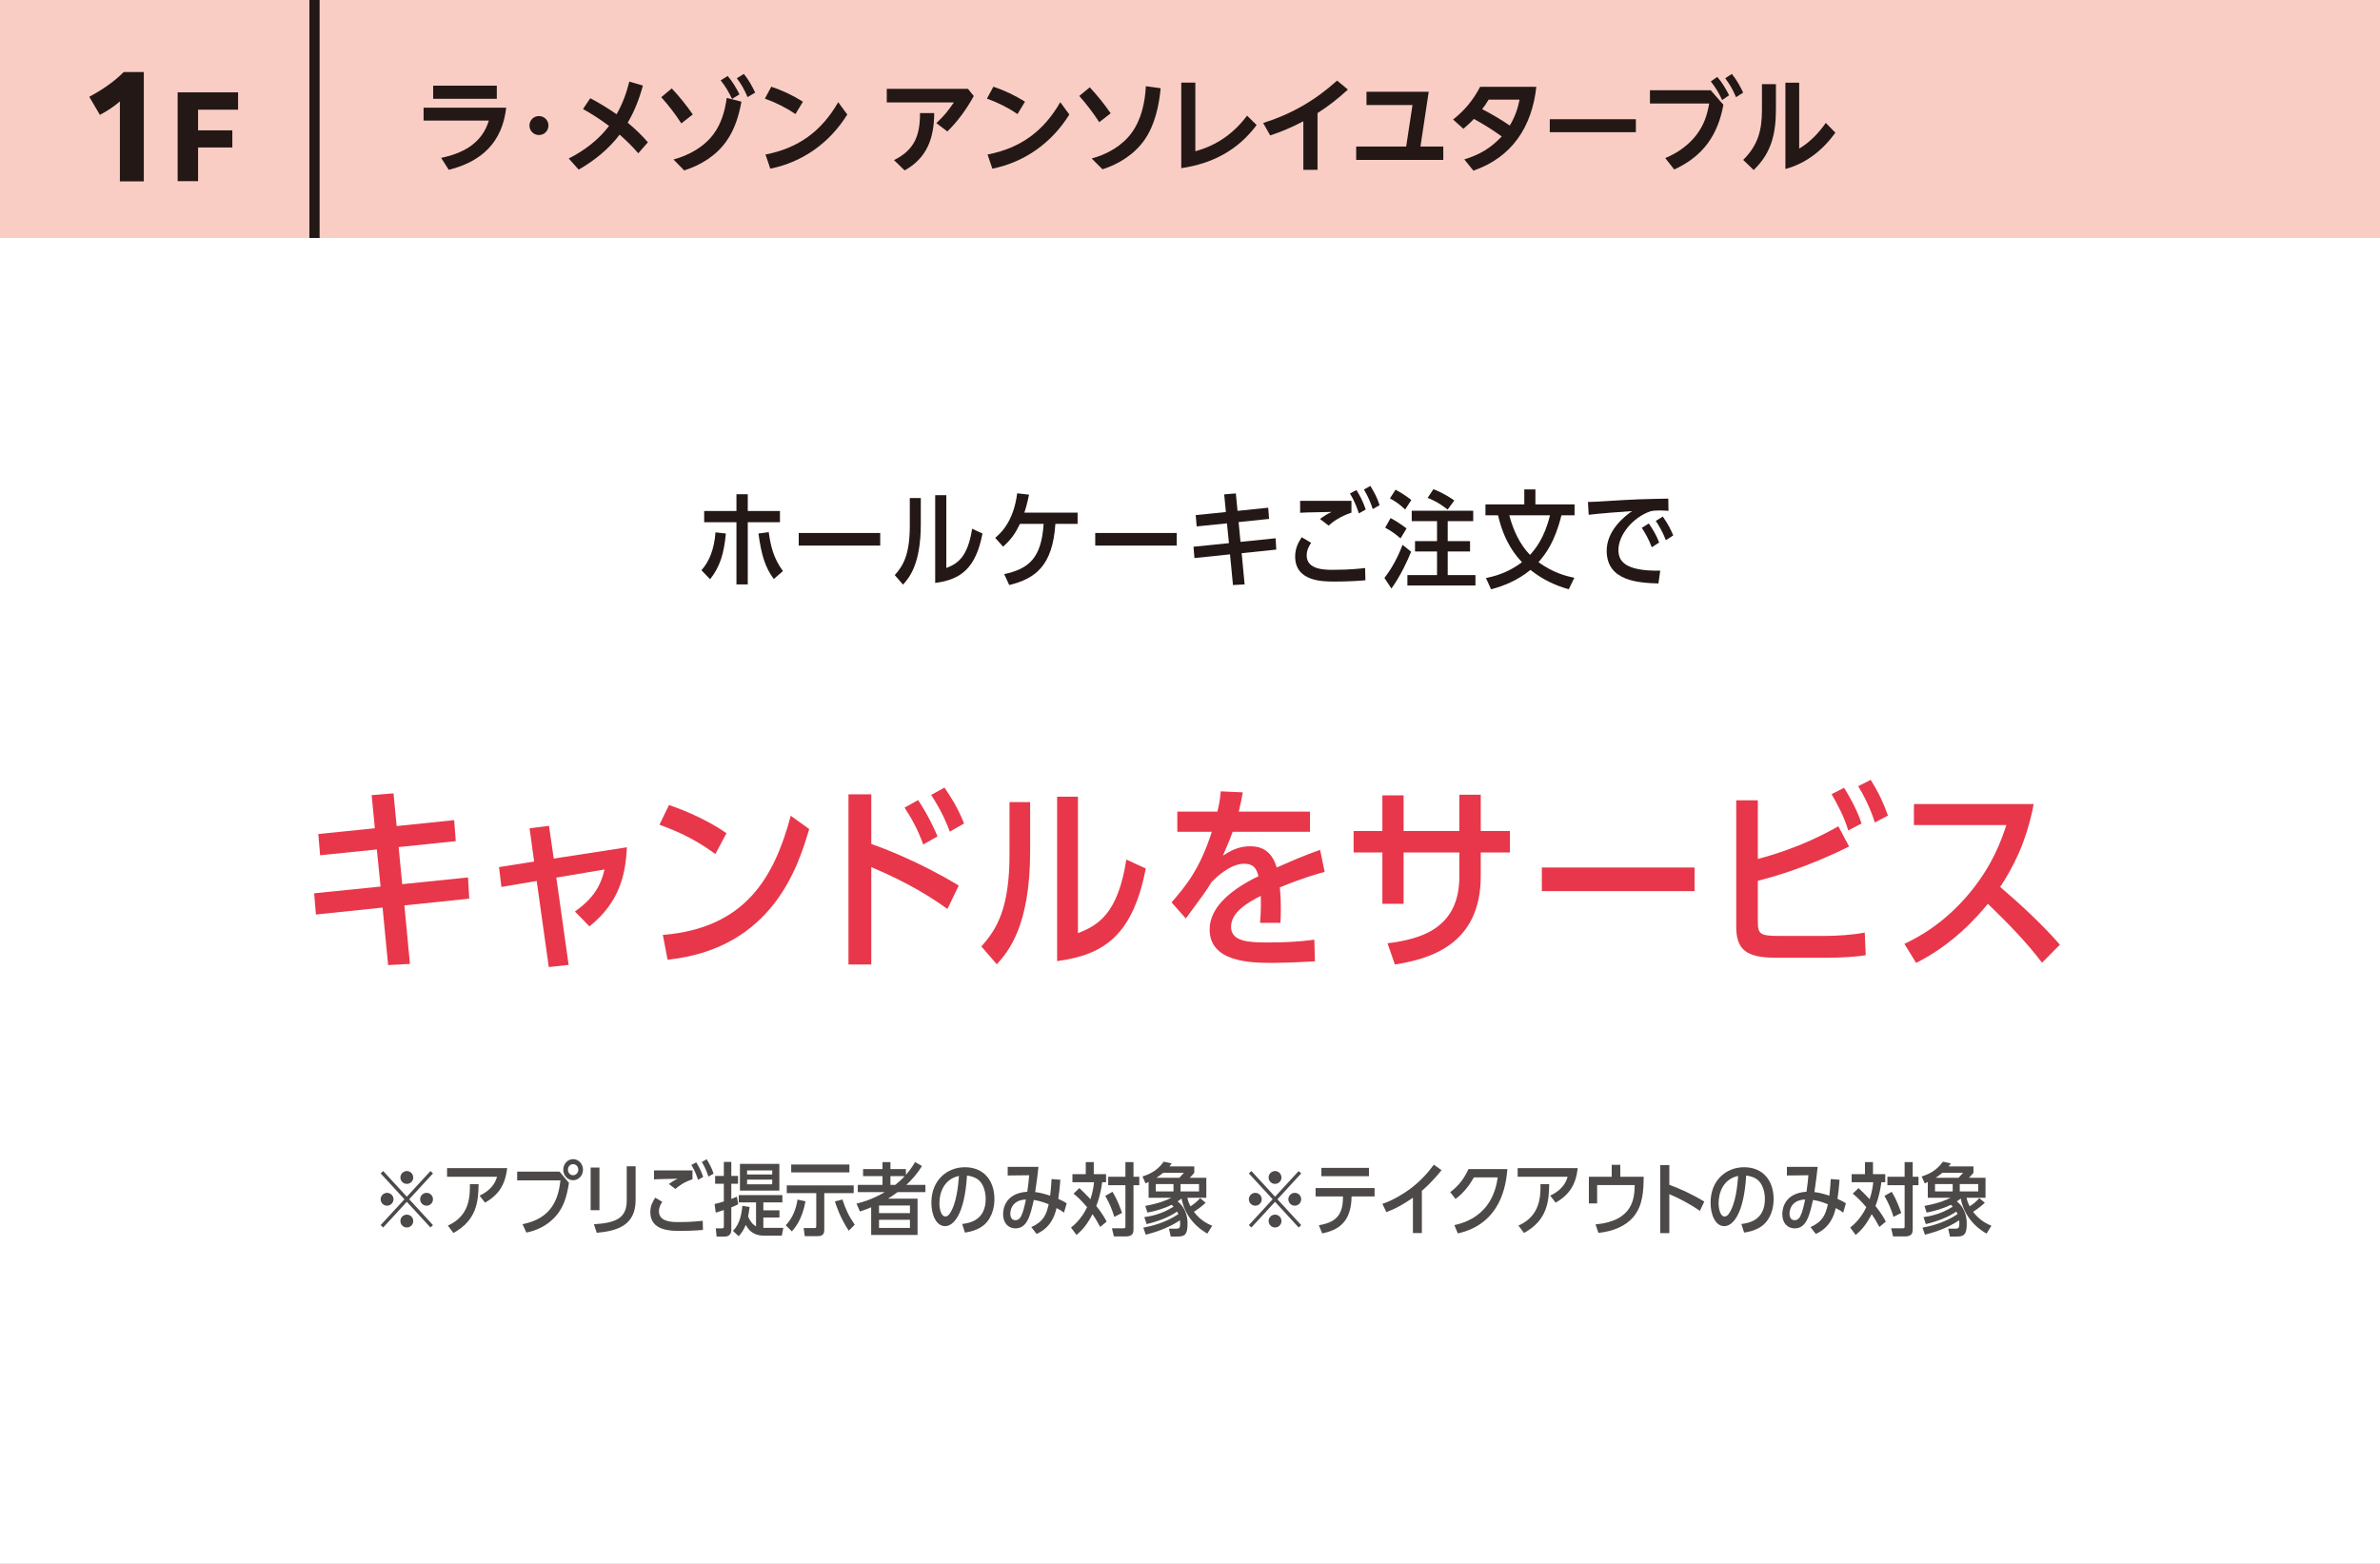
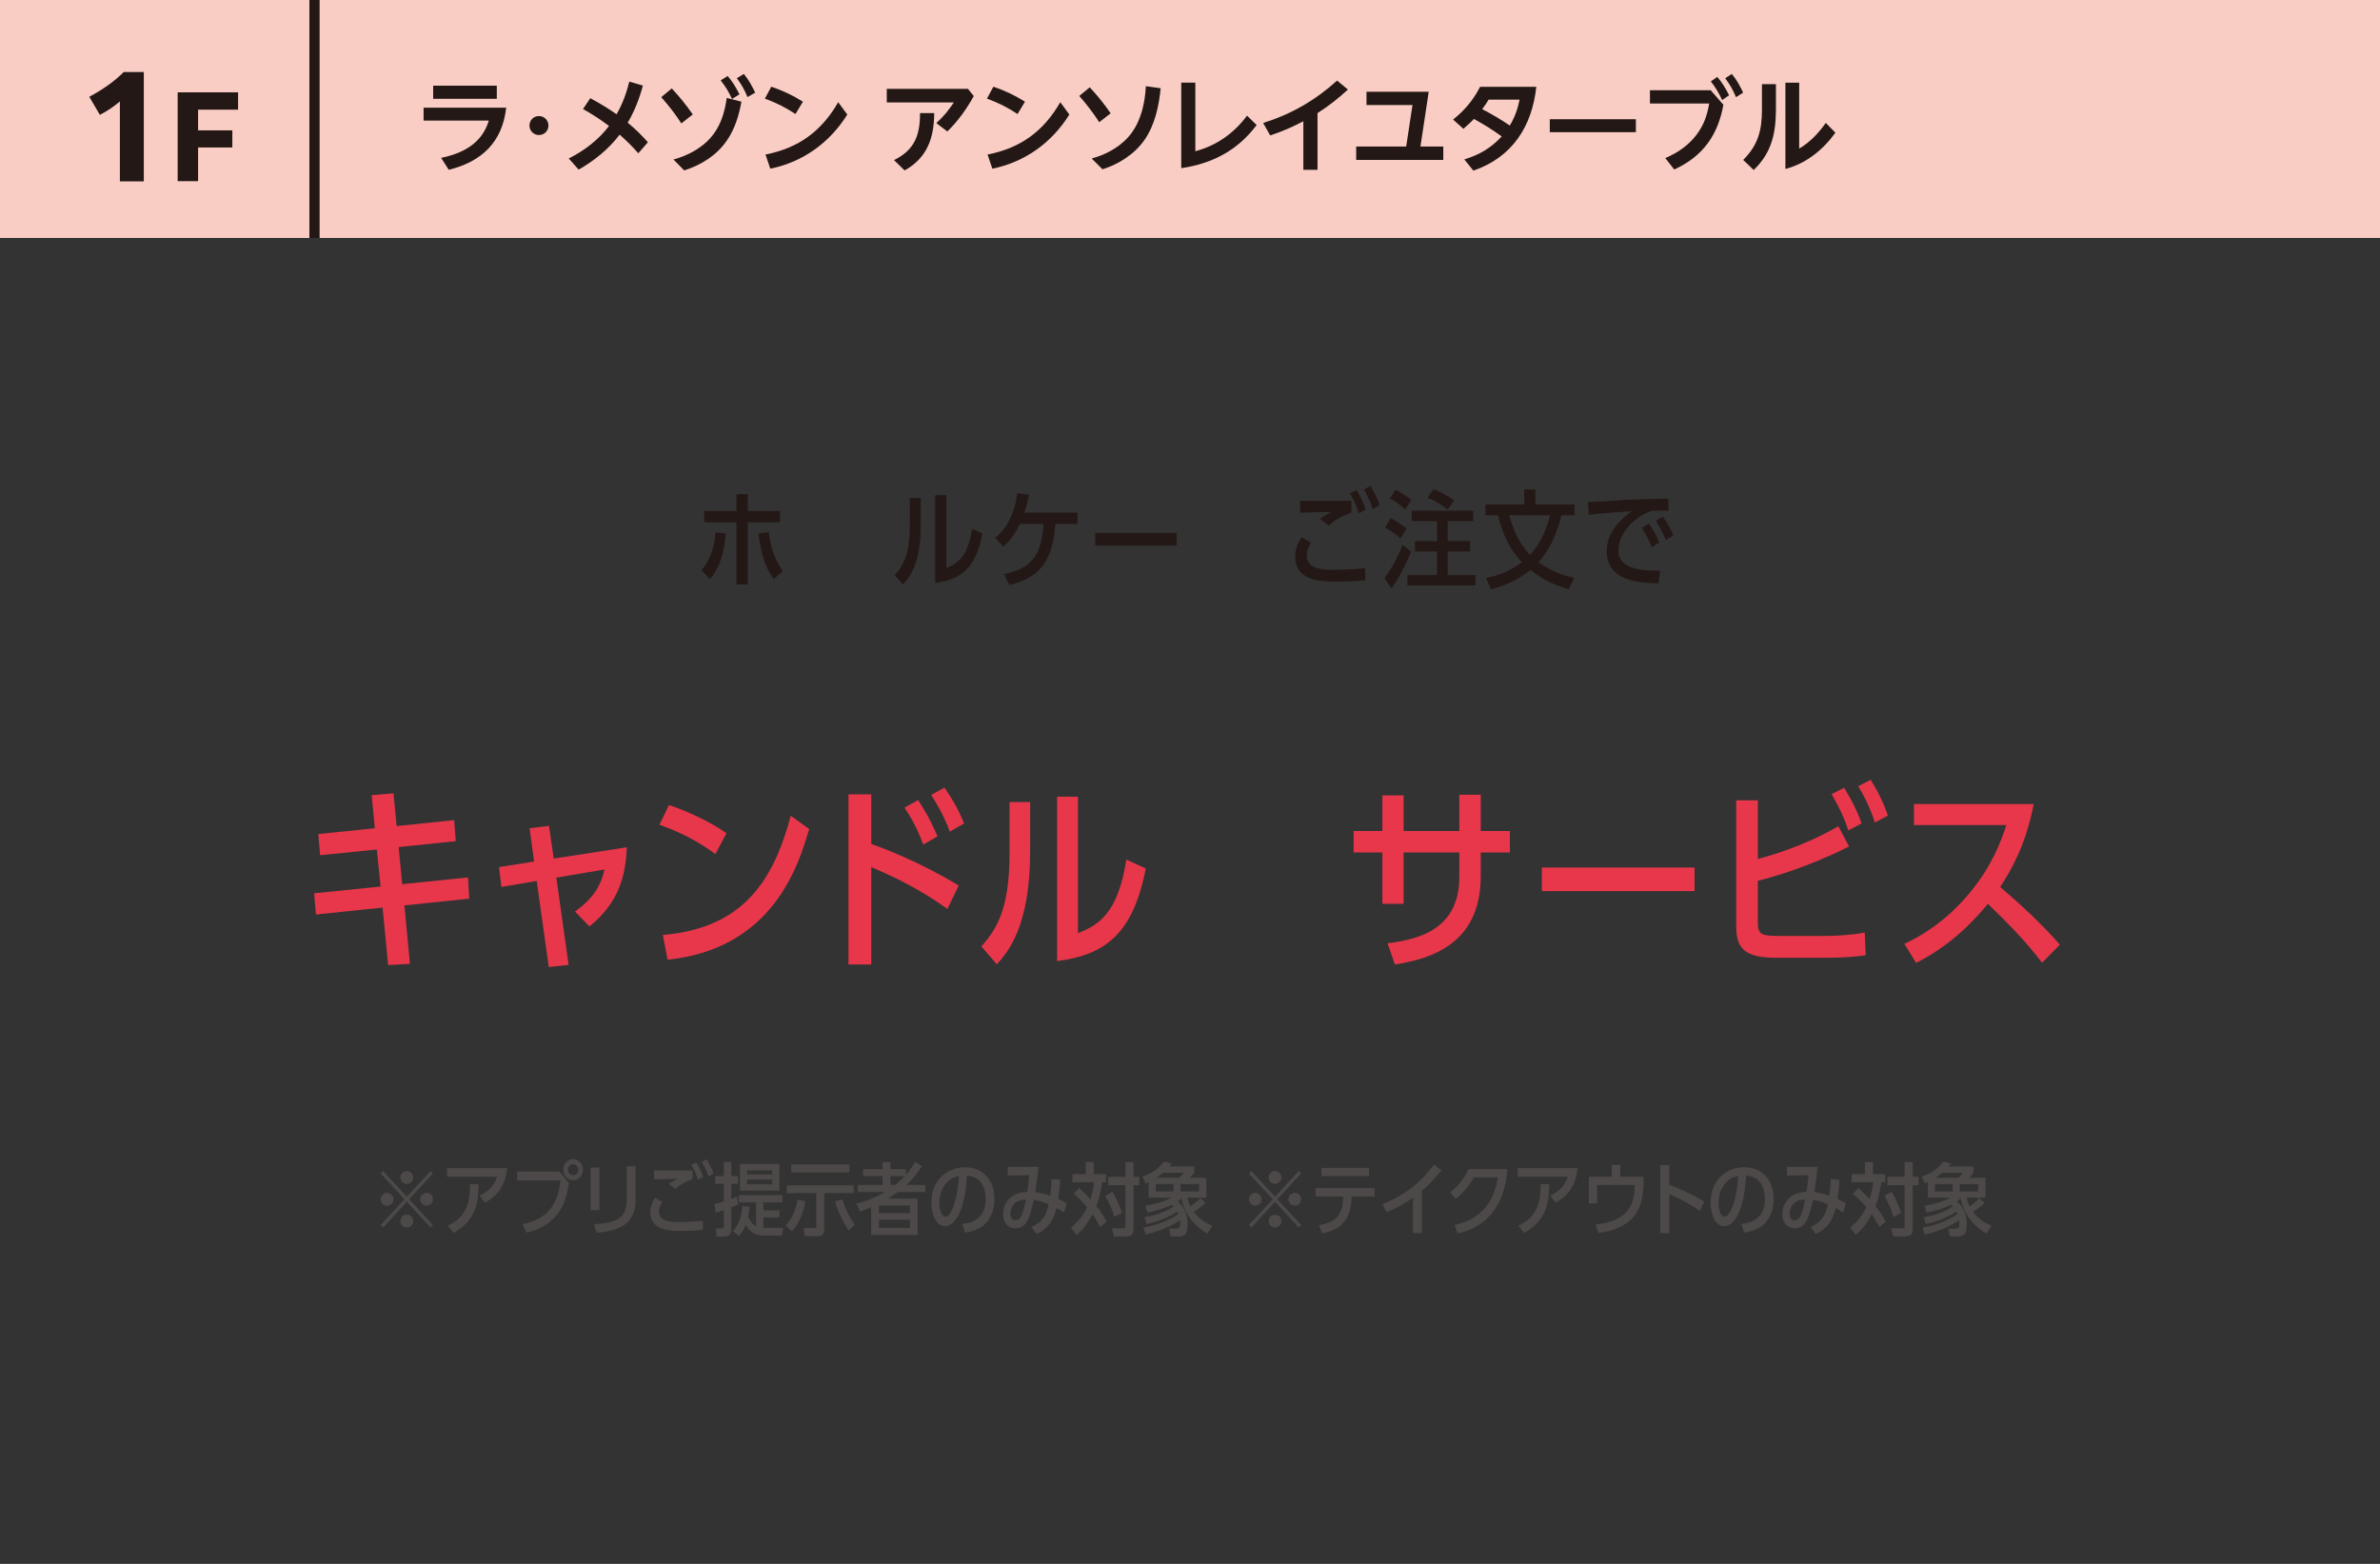
<svg xmlns="http://www.w3.org/2000/svg" id="_レイヤー_2" data-name="レイヤー_2" viewBox="0 0 360 236.572">
  <rect x="0" y="0" width="360" height="236.572" fill="#333333" stroke="none" />
  <defs>
    <style>
      .cls-1 {
        fill: #4c4948;
      }

      .cls-2 {
        fill: #f9cdc4;
      }

      .cls-3 {
        fill: #fff;
      }

      .cls-4 {
        fill: #e8374a;
      }

      .cls-5 {
        fill: #231815;
      }

      .cls-6 {
        fill: none;
        stroke: #231815;
        stroke-miterlimit: 10;
        stroke-width: 1.543px;
      }
    </style>
  </defs>
  <g id="_特典" data-name="特典">
    <g>
-       <rect class="cls-3" y="36" width="360" height="200.571" />
      <rect class="cls-2" y="0" width="360" height="36" />
      <g>
        <path class="cls-5" d="M76.567,16.292c-.586,5.214-3.702,8.161-8.685,9.395l-1.157-1.805c3.332-.694,6.171-2.191,7.22-5.646h-9.873v-1.944h12.495ZM75.148,12.96v1.99h-9.626v-1.99h9.626Z" />
        <path class="cls-5" d="M81.521,17.557c.803,0,1.436.633,1.436,1.435,0,.802-.633,1.435-1.436,1.435-.802,0-1.435-.633-1.435-1.435,0-.802.633-1.435,1.435-1.435Z" />
        <path class="cls-5" d="M88.188,16.493l1.096-1.635c1.45.771,2.638,1.497,3.979,2.422.896-1.527,1.497-3.224,1.929-4.937l2.052.602c-.524,1.959-1.265,3.872-2.299,5.615,1.111.91,2.114,1.882,3.055,2.962l-1.45,1.666c-.972-1.111-1.728-1.851-2.823-2.823-1.619,2.16-3.856,3.965-6.201,5.292l-1.496-1.682c2.375-1.203,4.474-2.792,6.093-4.921-1.295-.972-2.529-1.774-3.934-2.561Z" />
        <path class="cls-5" d="M104.789,17.311l-1.728,1.357c-.926-1.435-1.913-2.7-3.039-3.965l1.589-1.327c1.219,1.296,2.159,2.484,3.178,3.934ZM109.941,21.26c-1.543,2.252-3.888,3.702-6.448,4.52l-1.62-1.651c2.345-.648,4.613-1.882,6.078-3.872,1.173-1.589,1.713-3.517,1.975-5.446l2.222.571c-.37,2.067-1.003,4.15-2.206,5.878ZM110.064,11.495c.757.864,1.266,1.759,1.79,2.777l-1.126.694c-.54-1.142-.941-1.805-1.713-2.808l1.049-.663ZM112.518,11.186c.74.91,1.203,1.774,1.713,2.823l-1.157.679c-.463-1.095-.895-1.897-1.62-2.854l1.064-.648Z" />
        <path class="cls-5" d="M121.451,15.382l-1.126,1.867c-1.512-1.002-2.916-1.712-4.628-2.329l.972-1.805c1.728.586,3.239,1.296,4.782,2.268ZM126.789,15.459l1.372,1.867c-2.653,4.258-6.71,7.189-11.646,8.192l-.726-2.145c4.983-.957,8.485-3.533,11-7.914Z" />
        <path class="cls-5" d="M146.414,13.439l.88,1.095c-1.096,1.975-2.376,3.764-3.996,5.353l-1.666-1.265c1.142-1.049,1.79-1.867,2.653-3.131h-10.15v-2.052h12.279ZM141.308,17.11c-.015,3.733-1.049,6.772-4.474,8.67l-1.604-1.558c3.131-1.558,3.934-3.764,3.934-7.112h2.144Z" />
        <path class="cls-5" d="M155.04,15.382l-1.126,1.867c-1.512-1.002-2.916-1.712-4.628-2.329l.972-1.805c1.728.586,3.239,1.296,4.782,2.268ZM160.378,15.459l1.372,1.867c-2.653,4.258-6.71,7.189-11.646,8.192l-.726-2.145c4.983-.957,8.485-3.533,11-7.914Z" />
        <path class="cls-5" d="M168,17.141l-1.728,1.342c-.926-1.419-1.897-2.7-3.023-3.965l1.589-1.311c1.234,1.342,2.113,2.422,3.162,3.934ZM175.56,13.346c-.247,2.669-.88,5.554-2.422,7.791-1.527,2.19-3.857,3.671-6.372,4.474l-1.635-1.635c2.329-.632,4.597-1.897,6.047-3.887,1.466-2.006,2.021-4.628,2.145-7.05l2.237.309Z" />
        <path class="cls-5" d="M180.808,12.497v10.382c3.239-.879,5.815-2.7,7.821-5.384l1.45,1.419c-2.87,3.841-6.711,5.832-11.4,6.526v-12.943h2.129Z" />
        <path class="cls-5" d="M199.289,25.687h-2.145v-7.343c-1.743.91-3.146,1.512-5.014,2.145l-1.064-1.882c4.289-1.358,7.853-3.41,11.185-6.417l1.636,1.357c-1.527,1.404-2.854,2.438-4.598,3.563v8.577Z" />
        <path class="cls-5" d="M218.313,22.17v2.021h-13.175v-2.021h7.56l.956-6.279h-6.957v-2.005h9.41l-1.25,8.284h3.456Z" />
        <path class="cls-5" d="M222.943,17.99c-.493.54-1.049,1.018-1.589,1.496l-1.558-1.404c1.758-1.388,3.054-2.962,4.088-4.952h8.5c-.648,6.001-3.656,10.675-9.519,12.681l-1.373-1.697c2.345-.725,3.98-1.697,5.662-3.471-1.45-1.049-2.653-1.79-4.212-2.653ZM228.374,18.992c.74-1.234,1.203-2.514,1.48-3.918h-4.689c-.277.494-.617.987-.972,1.435,1.465.771,2.808,1.542,4.181,2.483Z" />
        <path class="cls-5" d="M247.442,18.036v1.959h-13.021v-1.959h13.021Z" />
        <path class="cls-5" d="M258.767,13.655l1.913,2.19c-.833,4.628-3.116,7.821-7.436,9.796l-1.357-1.728c1.82-.756,3.471-1.897,4.689-3.471,1.142-1.496,1.636-2.946,1.959-4.782h-8.963v-2.005h9.194ZM259.754,11.634c.756.864,1.28,1.774,1.79,2.777l-1.05.725c-.509-1.095-.972-1.867-1.712-2.823l.972-.679ZM261.96,11.186c.756.926,1.203,1.774,1.713,2.823l-1.08.694c-.509-1.188-.864-1.82-1.636-2.869l1.003-.648Z" />
        <path class="cls-5" d="M268.628,12.729v3.687c0,3.672-.602,6.649-3.363,9.302l-1.589-1.527c2.253-2.237,2.839-4.489,2.839-7.605v-3.857h2.113ZM272.146,12.513v9.966c1.635-.957,2.946-2.36,4.026-3.888l1.45,1.481c-1.897,2.623-4.397,4.644-7.56,5.492v-13.051h2.083Z" />
      </g>
      <line class="cls-6" x1="47.573" x2="47.573" y2="36" />
      <g>
        <path class="cls-5" d="M18.132,15.341c-.904.781-1.892,1.439-3.023,2.036l-1.604-2.736c1.954-1.049,3.765-2.283,5.204-3.744h3.044v16.538h-3.62v-12.094Z" />
        <path class="cls-5" d="M26.871,13.97h9.14v2.623h-6.049v3.125h5.18v2.59h-5.18v5.096h-3.091v-13.434Z" />
      </g>
      <g>
        <g>
          <path class="cls-5" d="M106.097,86.261c1.217-1.344,1.938-3.233,2.129-5.73l1.569.176c-.272,2.993-.896,5.058-2.386,6.915l-1.312-1.361ZM111.396,74.768h1.712v2.529h4.866v1.697h-4.866v9.412h-1.712v-9.412h-4.882v-1.697h4.882v-2.529ZM117.046,87.59c-1.265-1.697-1.873-3.538-2.321-6.883l1.553-.208c.288,2.033.672,3.857,2.145,5.89l-1.376,1.201Z" />
-           <path class="cls-5" d="M133.141,80.627v1.905h-12.325v-1.905h12.325Z" />
          <path class="cls-5" d="M139.281,79.314c0,6.099-1.809,8.147-2.689,9.124l-1.248-1.44c1.265-1.409,2.272-3.089,2.272-7.459v-4.194h1.665v3.97ZM148.613,80.707c-1.024,5.266-3.25,6.963-7.155,7.475v-13.27h1.681v11.013c1.648-.64,3.233-1.585,3.905-5.938l1.569.72Z" />
          <path class="cls-5" d="M151.89,86.853c3.777-.816,5.634-2.449,5.97-7.603h-3.585c-.656,1.36-1.249,2.289-2.545,3.441l-1.2-1.329c.72-.608,2.769-2.337,3.329-6.739l1.793.208c-.305,1.521-.608,2.417-.705,2.721h8.052v1.697h-3.361c-.416,6.354-3.041,8.291-6.979,9.252l-.768-1.649Z" />
          <path class="cls-5" d="M177.99,80.627v1.905h-12.325v-1.905h12.325Z" />
-           <path class="cls-5" d="M185.172,74.784l1.761-.144.256,2.641,4.642-.48.129,1.696-4.61.48.288,2.993,5.314-.544.096,1.713-5.234.544.448,4.722-1.761.096-.448-4.642-5.378.56-.144-1.712,5.362-.544-.305-2.993-4.578.464-.144-1.713,4.562-.464-.256-2.673Z" />
          <path class="cls-5" d="M206.535,87.782c-1.825.16-3.441.192-4.706.192-1.729,0-5.923,0-5.923-3.778,0-1.344.544-2.225.992-2.929l1.425.849c-.24.352-.672,1.024-.672,1.905,0,2.177,2.753,2.177,3.985,2.177,2.529,0,4.193-.192,4.85-.272l.049,1.856ZM204.422,77.553c-1.713.561-2.77,1.345-3.457,1.953l-1.297-.993c.4-.32.992-.72,1.761-1.072-.448.016-3.537.08-3.762.08-.384.016-.656.032-1.008.048v-1.809h7.763v1.792ZM205.542,77.666c-.176-.528-.544-1.713-1.344-3.009l.976-.528c.448.736.929,1.537,1.409,2.945l-1.041.592ZM207.64,77.01c-.192-.608-.545-1.633-1.329-2.961l.977-.544c.512.88,1.024,1.729,1.393,2.913l-1.04.592Z" />
          <path class="cls-5" d="M209.411,87.429c1.664-2.145,2.497-4.386,2.736-5.01l1.297,1.041c-.432,1.104-1.585,3.665-2.978,5.57l-1.056-1.601ZM211.844,81.443c-.832-.72-1.44-1.136-2.321-1.617l.816-1.457c.784.416,1.649.977,2.417,1.569l-.912,1.504ZM212.548,77.073c-.816-.769-1.376-1.168-2.305-1.681l.849-1.312c.784.416,1.521.88,2.385,1.553l-.929,1.44ZM223.177,86.997v1.569h-10.293v-1.569h4.482v-3.569h-3.329v-1.569h3.329v-3.025h-3.826v-1.569h9.3v1.569h-3.857v3.025h3.378v1.569h-3.378v3.569h4.194ZM218.967,77.09c-1.329-1.073-2.417-1.537-3.025-1.777l.881-1.312c1.521.576,2.785,1.44,3.152,1.712l-1.008,1.377Z" />
          <path class="cls-5" d="M237.288,89.142c-1.953-.56-3.825-1.376-5.794-2.929-1.921,1.584-4.082,2.449-5.955,2.929l-.768-1.697c1.072-.224,3.281-.736,5.441-2.401-.848-.928-2.641-2.881-3.617-7.091h-1.904v-1.649h5.874v-2.273h1.681v2.273h5.922v1.649h-1.984c-1.024,4.114-2.417,5.875-3.474,7.091,2.226,1.601,4.13,2.097,5.427,2.353l-.849,1.745ZM228.292,77.954c.625,2.289,1.569,4.37,3.138,5.986.784-.88,2.145-2.449,3.025-5.986h-6.163Z" />
          <path class="cls-5" d="M250.856,88.262c-2.833-.096-7.827-.272-7.827-4.946,0-3.137,2.801-5.282,3.842-6.002-1.313.08-5.379.4-6.563.56l-.111-1.937c1.04-.032,1.488-.048,2.929-.144,4.29-.272,5.267-.288,9.22-.368l.032,1.857c-.192-.016-.688-.064-1.345-.064-.721,0-1.024.048-1.345.112-2.769.944-4.882,3.649-4.882,5.842,0,1.537.704,3.25,6.322,3.153l-.271,1.937ZM249.848,82.788c-.448-1.232-.977-2.097-1.505-2.945l1.057-.656c.593.88,1.072,1.617,1.569,2.881l-1.121.72ZM251.977,81.715c-.496-1.296-1.088-2.273-1.521-2.913l1.057-.656c.816,1.121,1.265,2.097,1.584,2.849l-1.12.72Z" />
        </g>
        <g>
          <path class="cls-4" d="M56.219,120.282l3.3-.27.48,4.95,8.699-.9.24,3.18-8.64.9.54,5.61,9.959-1.02.181,3.21-9.81,1.02.84,8.85-3.3.18-.84-8.7-10.08,1.05-.27-3.21,10.049-1.02-.569-5.609-8.58.87-.27-3.209,8.55-.87-.48-5.01Z" />
          <path class="cls-4" d="M80.1,125.292l2.94-.36.72,4.95,11.069-1.71c-.21,4.11-1.08,8.28-5.67,11.969l-2.189-2.25c2.729-1.95,3.899-3.84,4.47-6.36l-7.29,1.23,1.86,13.199-3,.33-1.83-13.02-5.34.9-.359-3,5.31-.84-.69-5.04Z" />
          <path class="cls-4" d="M108.21,129.192c-3.42-2.52-6.359-3.66-8.46-4.44l1.44-2.97c2.79.93,6.18,2.49,8.699,4.26l-1.68,3.15ZM100.261,141.431c12.419-1.02,16.829-8.609,19.349-18.029l2.79,2.01c-1.62,5.43-5.399,18.089-21.419,19.769l-.72-3.75Z" />
          <path class="cls-4" d="M143.31,137.501c-2.46-1.74-5.7-3.87-11.52-6.33v14.729h-3.45v-25.739h3.45v7.5c1.68.6,7.199,2.64,13.229,6.3l-1.71,3.54ZM139.649,127.752c-.84-2.31-1.71-3.87-2.82-5.58l2.04-1.14c.36.51,1.74,2.64,2.94,5.49l-2.16,1.23ZM143.669,125.802c-.39-1.05-1.109-2.91-2.819-5.55l2.01-1.11c1.05,1.56,1.92,2.85,2.97,5.43l-2.16,1.23Z" />
          <path class="cls-4" d="M155.82,128.772c0,11.429-3.391,15.269-5.04,17.099l-2.34-2.7c2.37-2.64,4.26-5.79,4.26-13.979v-7.86h3.12v7.44ZM173.31,131.382c-1.92,9.87-6.09,13.049-13.41,14.009v-24.869h3.15v20.639c3.09-1.2,6.06-2.97,7.319-11.129l2.94,1.35Z" />
-           <path class="cls-4" d="M200.37,131.891c-.9.24-3.271.9-6.78,2.34.12,1.44.15,1.83.15,3.24,0,1.05-.03,1.68-.061,2.13h-3.09c.061-.69.181-2.07.12-4.08-1.95.99-4.5,2.46-4.5,4.68,0,2.25,2.73,2.37,5.49,2.37,2.37,0,4.77-.09,7.109-.42l.09,3.27c-3.6.21-5.52.24-6.419.24-3.36,0-9.51-.12-9.51-5.07,0-3.54,3.63-6.24,7.38-8.04-.21-.84-.511-1.89-2.16-1.89-2.16,0-4.32,2.16-4.92,2.76-.9,1.47-1.2,1.86-3.9,5.52l-2.159-2.43c2.069-2.4,4.26-4.95,6.09-10.68h-5.22v-3.06h6.06c.21-.84.39-1.62.51-3.06l3.33.15c-.24,1.35-.36,1.92-.601,2.91h10.77v3.06h-11.699c-.39,1.08-.479,1.32-1.47,3.6,1.17-.75,2.37-1.41,4.08-1.41.84,0,3.149.03,4.05,3.209,3.029-1.32,4.05-1.77,6.569-2.669l.69,3.33Z" />
          <path class="cls-4" d="M220.74,120.222h3.239v5.49h4.41v3.24h-4.41v3.57c0,10.35-7.649,12.54-12.989,13.379l-1.11-3.209c5.16-.63,10.86-2.34,10.86-10.08v-3.66h-8.43v7.77h-3.21v-7.77h-4.351v-3.24h4.351v-5.4h3.21v5.4h8.43v-5.49Z" />
          <path class="cls-4" d="M256.319,131.231v3.57h-23.099v-3.57h23.099Z" />
          <path class="cls-4" d="M265.892,139.451c0,1.83.359,2.13,3.149,2.13h6.93c1.83,0,4.29-.15,6.09-.51l.15,3.42c-1.5.27-4.08.39-5.641.39h-7.979c-4.649,0-5.97-1.38-5.97-4.74v-19.079h3.271v8.88c6.419-1.71,10.529-4.02,12.179-4.95l1.62,3.06c-6.39,3.21-11.879,4.71-13.799,5.19v6.209ZM279.57,125.622c-.689-2.22-1.529-3.72-2.52-5.49l1.89-.96c1.47,2.37,2.25,4.2,2.64,5.399l-2.01,1.05ZM283.591,124.422c-.69-2.19-1.681-4.14-2.521-5.49l1.891-.96c1.229,1.95,1.979,3.6,2.609,5.4l-1.979,1.05Z" />
          <path class="cls-4" d="M308.88,145.631c-2.43-3.209-5.279-6.089-8.189-8.909-1.62,1.95-5.22,6.12-10.859,8.939l-1.771-2.88c1.771-.84,5.91-2.91,9.899-7.74,3.48-4.2,4.8-8.04,5.521-10.229h-13.979v-3.18h18.119c-1.17,6.06-3.27,9.78-5.07,12.54,3.181,2.73,6.271,5.58,9.03,8.73l-2.7,2.729Z" />
        </g>
        <g>
          <path class="cls-1" d="M65.111,177.147l.383.36-3.598,3.91,3.598,3.91-.383.36-3.574-3.886-3.574,3.886-.384-.36,3.598-3.91-3.598-3.91.384-.36,3.574,3.886,3.574-3.886ZM59.521,181.417c0,.528-.432.972-.971.972-.553,0-.972-.444-.972-.972s.432-.971.972-.971c.527,0,.971.432.971.971ZM62.508,178.131c0,.516-.42.959-.971.959-.54,0-.972-.432-.972-.959,0-.563.456-.971.972-.983.527,0,.971.432.971.983ZM62.508,184.703c0,.54-.432.984-.971.984-.516,0-.972-.42-.972-.984,0-.54.443-.959.972-.959.551,0,.971.444.971.959ZM65.494,181.417c0,.528-.432.972-.971.972-.54,0-.972-.444-.972-.972s.432-.971.972-.971c.539,0,.971.432.971.971Z" />
          <path class="cls-1" d="M72.541,180.865c2.002-.923,2.458-2.23,2.639-2.854h-7.557v-1.308h9.092c-.301,2.591-1.344,4.078-3.347,5.229l-.827-1.067ZM67.743,185.399c3.334-1.487,3.347-4.461,3.334-6.272h1.319c-.048,2.566-.252,5.445-3.814,7.388l-.839-1.115Z" />
          <path class="cls-1" d="M84.635,177.231l1.428,1.715c-.336,1.943-.744,4.246-3.082,6.033-1.248.948-2.591,1.332-3.358,1.476l-.588-1.271c4.39-.852,5.409-3.742,5.745-6.621h-6.549v-1.331h6.404ZM88.186,176.943c0,.888-.672,1.595-1.5,1.595-.803,0-1.486-.695-1.486-1.595,0-.899.684-1.595,1.486-1.595.828,0,1.5.719,1.5,1.595ZM85.906,176.943c0,.48.36.84.779.84.42,0,.792-.36.792-.84,0-.479-.372-.839-.792-.839-.419,0-.779.36-.779.839Z" />
          <path class="cls-1" d="M90.674,183.072h-1.332v-6.453h1.332v6.453ZM96.143,181.525c0,3.886-2.83,4.689-5.877,4.965l-.432-1.295c3.202-.192,4.965-.852,4.965-3.562v-5.205h1.344v5.097Z" />
          <path class="cls-1" d="M106.33,186.058c-1.367.12-2.578.144-3.526.144-1.295,0-4.438,0-4.438-2.831,0-1.007.408-1.667.744-2.195l1.067.636c-.18.264-.504.768-.504,1.427,0,1.631,2.062,1.631,2.986,1.631,1.895,0,3.143-.144,3.634-.204l.036,1.391ZM104.747,178.395c-1.283.419-2.075,1.007-2.591,1.463l-.972-.744c.3-.24.744-.54,1.319-.803-.335.012-2.65.06-2.818.06-.287.012-.491.024-.755.036v-1.355h5.816v1.344ZM105.587,178.478c-.132-.396-.408-1.283-1.008-2.254l.731-.396c.336.552.696,1.151,1.056,2.207l-.779.443ZM107.158,177.987c-.145-.456-.408-1.223-.996-2.219l.731-.408c.384.66.768,1.295,1.044,2.183l-.779.443Z" />
          <path class="cls-1" d="M109.49,175.768h1.127v2.123h1.02v1.175h-1.02v2.303c.3-.12.468-.192.852-.348l.192,1.151c-.348.18-.576.288-1.044.468v3.442c0,.72-.503.983-1.02.983h-1.199l-.132-1.247h.912c.252,0,.312-.036.312-.348v-2.422c-.66.228-.815.276-1.224.396l-.18-1.307c.66-.156.995-.252,1.403-.384v-2.687h-1.319v-1.175h1.319v-2.123ZM118.485,185.746l-.228,1.175h-2.603c-.564,0-2.027-.012-2.843-1.631-.336.839-.744,1.343-1.079,1.715l-.864-.803c1.14-1.116,1.332-2.902,1.428-3.79l1.091.18c-.096.732-.191,1.248-.228,1.439.468,1.079.972,1.355,1.199,1.475v-3.61h-2.614v-1.104h6.597v1.104h-2.879v1.199h2.435v1.08h-2.435v1.571h3.022ZM111.925,180.11v-4.042h5.961v4.042h-5.961ZM116.807,177.663v-.612h-3.803v.612h3.803ZM113.004,178.443v.708h3.803v-.708h-3.803Z" />
          <path class="cls-1" d="M118.851,185.351c1.092-1.14,1.571-2.543,1.787-3.886l1.199.264c-.516,2.842-1.667,4.102-2.062,4.545l-.924-.923ZM124.68,186.022c0,.432-.072.972-.972.972h-1.979l-.168-1.224h1.643c.229,0,.265-.072.265-.348v-4.929h-4.462v-1.175h10.122v1.175h-4.449v5.529ZM128.481,176.164v1.188h-8.803v-1.188h8.803ZM128.386,186.178c-1.308-1.979-1.871-3.73-2.099-4.438l1.139-.288c.468,1.439.924,2.447,1.859,3.814l-.899.912Z" />
          <path class="cls-1" d="M139.461,176.392c-.659,1.055-1.463,2.015-2.374,2.854h2.89v1.092h-4.209c-.612.456-1.14.791-1.439.983h4.462v5.493h-7.017v-4.186c-.432.192-.779.336-1.703.636l-.516-1.188c1.499-.36,2.938-.947,4.27-1.739h-4.078v-1.092h3.742v-1.331h-2.938v-1.067h2.938v-1.056h1.199v1.056h2.339v.875c.348-.408.768-.888,1.392-1.931l1.043.6ZM137.639,182.365h-4.678v1.151h4.678v-1.151ZM132.961,184.523v1.223h4.678v-1.223h-4.678ZM134.688,177.915v1.331h.72c.66-.527.983-.839,1.439-1.331h-2.159Z" />
          <path class="cls-1" d="M145.535,185.159c1.164-.144,3.562-.576,3.562-3.802,0-.54-.108-2.411-1.499-3.142-.54-.276-1.02-.348-1.331-.384-.36,5.961-2.075,7.652-3.311,7.652-1.379,0-2.075-1.775-2.075-3.55,0-3.43,2.399-5.361,5.062-5.361,2.891,0,4.474,2.039,4.474,4.821,0,.72-.12,2.531-1.439,3.79-.611.576-1.606,1.079-3.022,1.271l-.42-1.295ZM142.094,182.029c0,.696.204,1.991.911,1.991.3,0,.528-.251.611-.372,1.092-1.547,1.319-4.33,1.439-5.757-2.183.444-2.962,2.423-2.962,4.138Z" />
          <path class="cls-1" d="M160.94,183.444c-.3-.24-.527-.384-1.127-.695-.264,1.139-.863,2.962-3.022,3.91l-.791-1.031c1.87-.852,2.267-1.895,2.626-3.454-.983-.42-1.823-.588-2.255-.648-.527,2.327-.983,4.294-2.771,4.294-1.127,0-1.871-.852-1.871-2.135,0-.588.156-3.179,3.658-3.406.12-.768.24-1.787.288-2.495l-3.25.036v-1.307h4.653c-.156,1.427-.168,1.547-.492,3.814.768.096,1.523.3,2.255.552.156-1.211.192-2.063.216-2.519l1.332.108c-.084,1.223-.168,1.823-.312,2.89.66.3.912.432,1.271.672l-.408,1.415ZM153.564,184.583c.576,0,.84-.372,1.116-1.14.228-.647.491-1.907.503-1.991-2.29.084-2.362,1.871-2.362,2.159,0,.504.216.972.743.972Z" />
          <path class="cls-1" d="M167.303,177.615v1.223h-.587c-.276,2.051-.708,3.119-.899,3.598.191.24,1.031,1.259,1.57,2.363l-.971.804c-.66-1.176-.756-1.355-1.164-1.931-.839,1.595-1.499,2.375-2.422,3.142l-.828-1.115c1.463-1.139,2.171-2.542,2.435-3.082-.923-1.092-1.559-1.644-2.051-2.051l.876-.839c.419.396,1.031.972,1.679,1.679.408-1.235.504-2.159.54-2.567h-3.263v-1.223h2.015v-1.823h1.212v1.823h1.858ZM168.551,184.079c-.324-1.067-.696-1.991-1.367-3.178l1.091-.612c.229.372.779,1.271,1.451,3.19l-1.175.6ZM170.229,175.792h1.224v2.219h.875v1.283h-.875v6.656c0,.468-.048,1.091-1.176,1.091h-1.787l-.3-1.235h1.728c.287,0,.312-.048.312-.288v-6.225h-2.603v-1.283h2.603v-2.219Z" />
          <path class="cls-1" d="M172.934,185.711c1.235-.228,3.431-.768,5.301-2.051-.071-.18-.144-.324-.18-.384-1.188.84-2.866,1.487-4.617,1.895l-.348-1.055c.707-.096,2.519-.36,4.426-1.583-.049-.06-.12-.132-.3-.276-1.151.576-2.399.935-3.658,1.175l-.324-1.008c2.219-.419,3.238-.875,3.958-1.235h-3.454v-2.387c-.084.048-.12.06-.468.216l-.456-1.056c.972-.3,2.171-.791,3.215-2.23l1.199.264c-.18.252-.228.324-.336.456h3.754v.959c-.228.276-.456.528-.684.756h2.507v3.022h-2.866c.035.18.119.635.468,1.295.587-.372,1.007-.731,1.463-1.235l.827.696c-.455.444-1.115.959-1.774,1.367,1.031,1.379,2.206,1.871,2.771,2.111l-.732,1.188c-2.158-1.211-3.538-3.214-3.897-5.301-.216.168-.384.288-.6.432,1.427,1.116,1.499,2.747,1.499,3.358.012,1.619-.396,1.955-1.475,1.955h-1.067l-.265-1.188h1.032c.551,0,.659-.144.659-.744,0-.216-.024-.396-.036-.528-.504.348-2.146,1.427-5.169,2.183l-.372-1.067ZM174.829,179.114v1.116h2.674v-1.116h-2.674ZM178.391,178.167c.156-.156.432-.456.684-.756h-3.118c-.504.408-.863.648-1.043.756h3.478ZM178.57,180.23h2.795v-1.116h-2.795v1.116Z" />
          <path class="cls-1" d="M196.437,177.147l.384.36-3.598,3.91,3.598,3.91-.384.36-3.573-3.886-3.574,3.886-.384-.36,3.598-3.91-3.598-3.91.384-.36,3.574,3.886,3.573-3.886ZM190.848,181.417c0,.528-.432.972-.971.972-.552,0-.972-.444-.972-.972s.432-.971.972-.971c.527,0,.971.432.971.971ZM193.834,178.131c0,.516-.42.959-.971.959-.54,0-.972-.432-.972-.959,0-.563.455-.971.972-.983.527,0,.971.432.971.983ZM193.834,184.703c0,.54-.432.984-.971.984-.517,0-.972-.42-.972-.984,0-.54.443-.959.972-.959.551,0,.971.444.971.959ZM196.82,181.417c0,.528-.432.972-.971.972-.54,0-.972-.444-.972-.972s.432-.971.972-.971c.539,0,.971.432.971.971Z" />
          <path class="cls-1" d="M199.489,185.351c2.327-.408,3.646-1.319,3.646-4.162v-.204h-4.138v-1.259h8.923v1.259h-3.479c-.048,4.006-2.099,5.097-4.438,5.601l-.516-1.235ZM207.069,176.667v1.26h-7.196v-1.26h7.196Z" />
          <path class="cls-1" d="M215.074,186.526h-1.355v-5.349c-.647.456-2.122,1.487-4.018,2.183l-.6-1.247c1.679-.564,3.346-1.619,4.294-2.339,1.331-1.007,2.494-2.23,3.49-3.586l1.163.828c-.468.576-1.512,1.871-2.975,3.118v6.393Z" />
          <path class="cls-1" d="M228.009,176.847c-.192,2.255-.876,8.251-7.496,9.739l-.527-1.259c5.564-1.2,6.332-5.673,6.56-7.22h-3.598c-.624,1.08-1.476,2.303-2.782,3.262l-.804-1.031c1.319-.984,2.135-2.111,2.759-3.49h5.889Z" />
          <path class="cls-1" d="M234.479,180.865c2.003-.923,2.459-2.23,2.639-2.854h-7.556v-1.308h9.091c-.3,2.591-1.344,4.078-3.347,5.229l-.827-1.067ZM229.682,185.399c3.334-1.487,3.346-4.461,3.334-6.272h1.319c-.048,2.566-.252,5.445-3.814,7.388l-.839-1.115Z" />
          <path class="cls-1" d="M243.79,176.212h1.296v1.799h3.538c-.024,1.991-.061,4.33-1.607,6.141-1.092,1.271-2.998,2.135-5.241,2.351l-.432-1.283c5.757-.528,5.877-4.042,5.925-5.949h-5.685v2.77h-1.248v-4.029h3.454v-1.799Z" />
          <path class="cls-1" d="M257.121,183.18c-1.463-1.056-3.357-2.015-4.617-2.531v5.889h-1.379v-10.29h1.379v2.986c1.583.552,3.598,1.511,5.289,2.531l-.672,1.415Z" />
          <path class="cls-1" d="M263.397,185.159c1.164-.144,3.562-.576,3.562-3.802,0-.54-.108-2.411-1.499-3.142-.54-.276-1.02-.348-1.331-.384-.36,5.961-2.075,7.652-3.311,7.652-1.379,0-2.075-1.775-2.075-3.55,0-3.43,2.399-5.361,5.062-5.361,2.891,0,4.474,2.039,4.474,4.821,0,.72-.12,2.531-1.439,3.79-.611.576-1.607,1.079-3.022,1.271l-.42-1.295ZM259.956,182.029c0,.696.204,1.991.911,1.991.3,0,.527-.251.611-.372,1.092-1.547,1.319-4.33,1.439-5.757-2.183.444-2.962,2.423-2.962,4.138Z" />
          <path class="cls-1" d="M278.803,183.444c-.3-.24-.527-.384-1.127-.695-.264,1.139-.863,2.962-3.022,3.91l-.791-1.031c1.87-.852,2.267-1.895,2.626-3.454-.983-.42-1.823-.588-2.255-.648-.527,2.327-.983,4.294-2.771,4.294-1.127,0-1.871-.852-1.871-2.135,0-.588.156-3.179,3.658-3.406.12-.768.24-1.787.288-2.495l-3.25.036v-1.307h4.653c-.156,1.427-.168,1.547-.492,3.814.768.096,1.523.3,2.255.552.156-1.211.192-2.063.216-2.519l1.332.108c-.084,1.223-.168,1.823-.312,2.89.66.3.912.432,1.271.672l-.408,1.415ZM271.428,184.583c.575,0,.839-.372,1.115-1.14.228-.647.491-1.907.503-1.991-2.29.084-2.362,1.871-2.362,2.159,0,.504.216.972.744.972Z" />
          <path class="cls-1" d="M285.165,177.615v1.223h-.587c-.276,2.051-.708,3.119-.899,3.598.191.24,1.031,1.259,1.57,2.363l-.971.804c-.66-1.176-.756-1.355-1.164-1.931-.839,1.595-1.499,2.375-2.423,3.142l-.827-1.115c1.463-1.139,2.171-2.542,2.435-3.082-.923-1.092-1.559-1.644-2.051-2.051l.876-.839c.419.396,1.031.972,1.679,1.679.408-1.235.504-2.159.54-2.567h-3.263v-1.223h2.015v-1.823h1.212v1.823h1.858ZM286.413,184.079c-.324-1.067-.696-1.991-1.367-3.178l1.091-.612c.229.372.779,1.271,1.451,3.19l-1.175.6ZM288.092,175.792h1.224v2.219h.875v1.283h-.875v6.656c0,.468-.048,1.091-1.176,1.091h-1.787l-.3-1.235h1.728c.287,0,.312-.048.312-.288v-6.225h-2.603v-1.283h2.603v-2.219Z" />
          <path class="cls-1" d="M290.796,185.711c1.235-.228,3.431-.768,5.302-2.051-.072-.18-.145-.324-.181-.384-1.188.84-2.866,1.487-4.617,1.895l-.348-1.055c.707-.096,2.519-.36,4.426-1.583-.048-.06-.12-.132-.3-.276-1.151.576-2.399.935-3.658,1.175l-.324-1.008c2.219-.419,3.238-.875,3.958-1.235h-3.454v-2.387c-.084.048-.12.06-.468.216l-.456-1.056c.972-.3,2.171-.791,3.215-2.23l1.199.264c-.18.252-.228.324-.336.456h3.754v.959c-.228.276-.456.528-.684.756h2.507v3.022h-2.866c.035.18.119.635.468,1.295.587-.372,1.007-.731,1.463-1.235l.827.696c-.455.444-1.115.959-1.774,1.367,1.031,1.379,2.206,1.871,2.771,2.111l-.732,1.188c-2.158-1.211-3.538-3.214-3.897-5.301-.216.168-.384.288-.6.432,1.427,1.116,1.499,2.747,1.499,3.358.012,1.619-.396,1.955-1.475,1.955h-1.068l-.264-1.188h1.031c.552,0,.66-.144.66-.744,0-.216-.024-.396-.036-.528-.504.348-2.146,1.427-5.169,2.183l-.372-1.067ZM292.691,179.114v1.116h2.674v-1.116h-2.674ZM296.253,178.167c.156-.156.432-.456.684-.756h-3.118c-.504.408-.863.648-1.043.756h3.478ZM296.433,180.23h2.795v-1.116h-2.795v1.116Z" />
        </g>
      </g>
    </g>
  </g>
</svg>